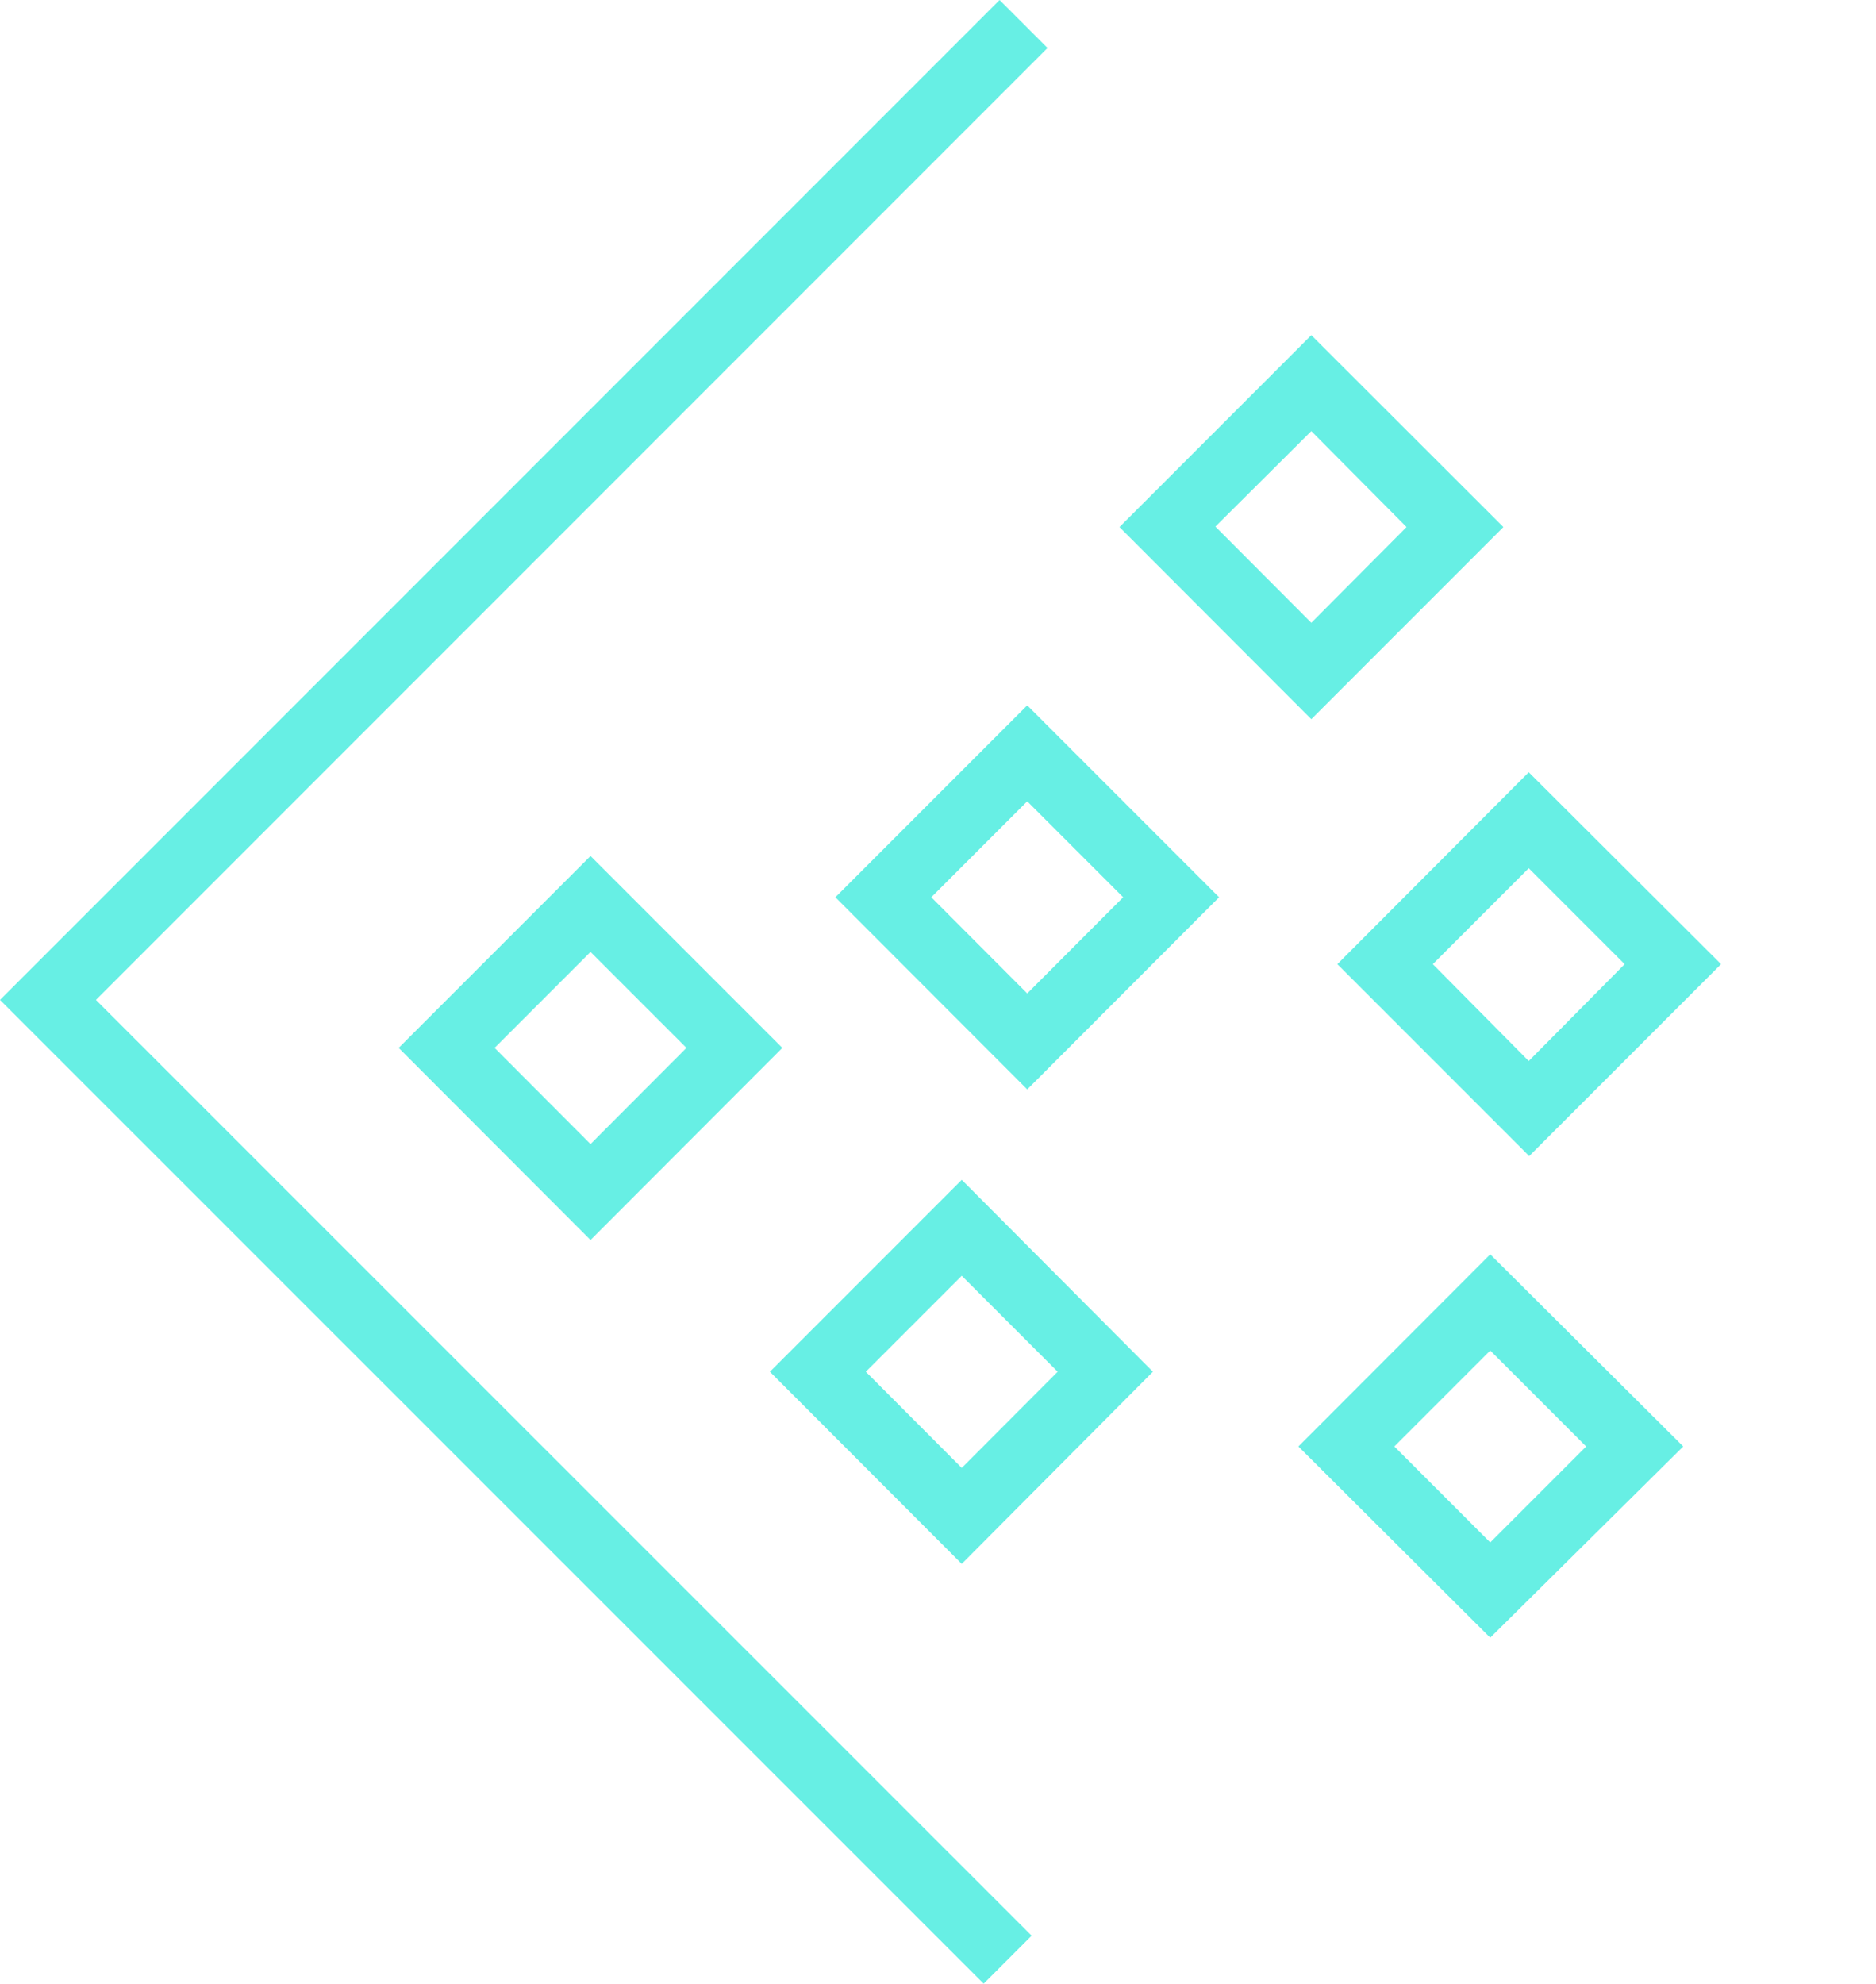
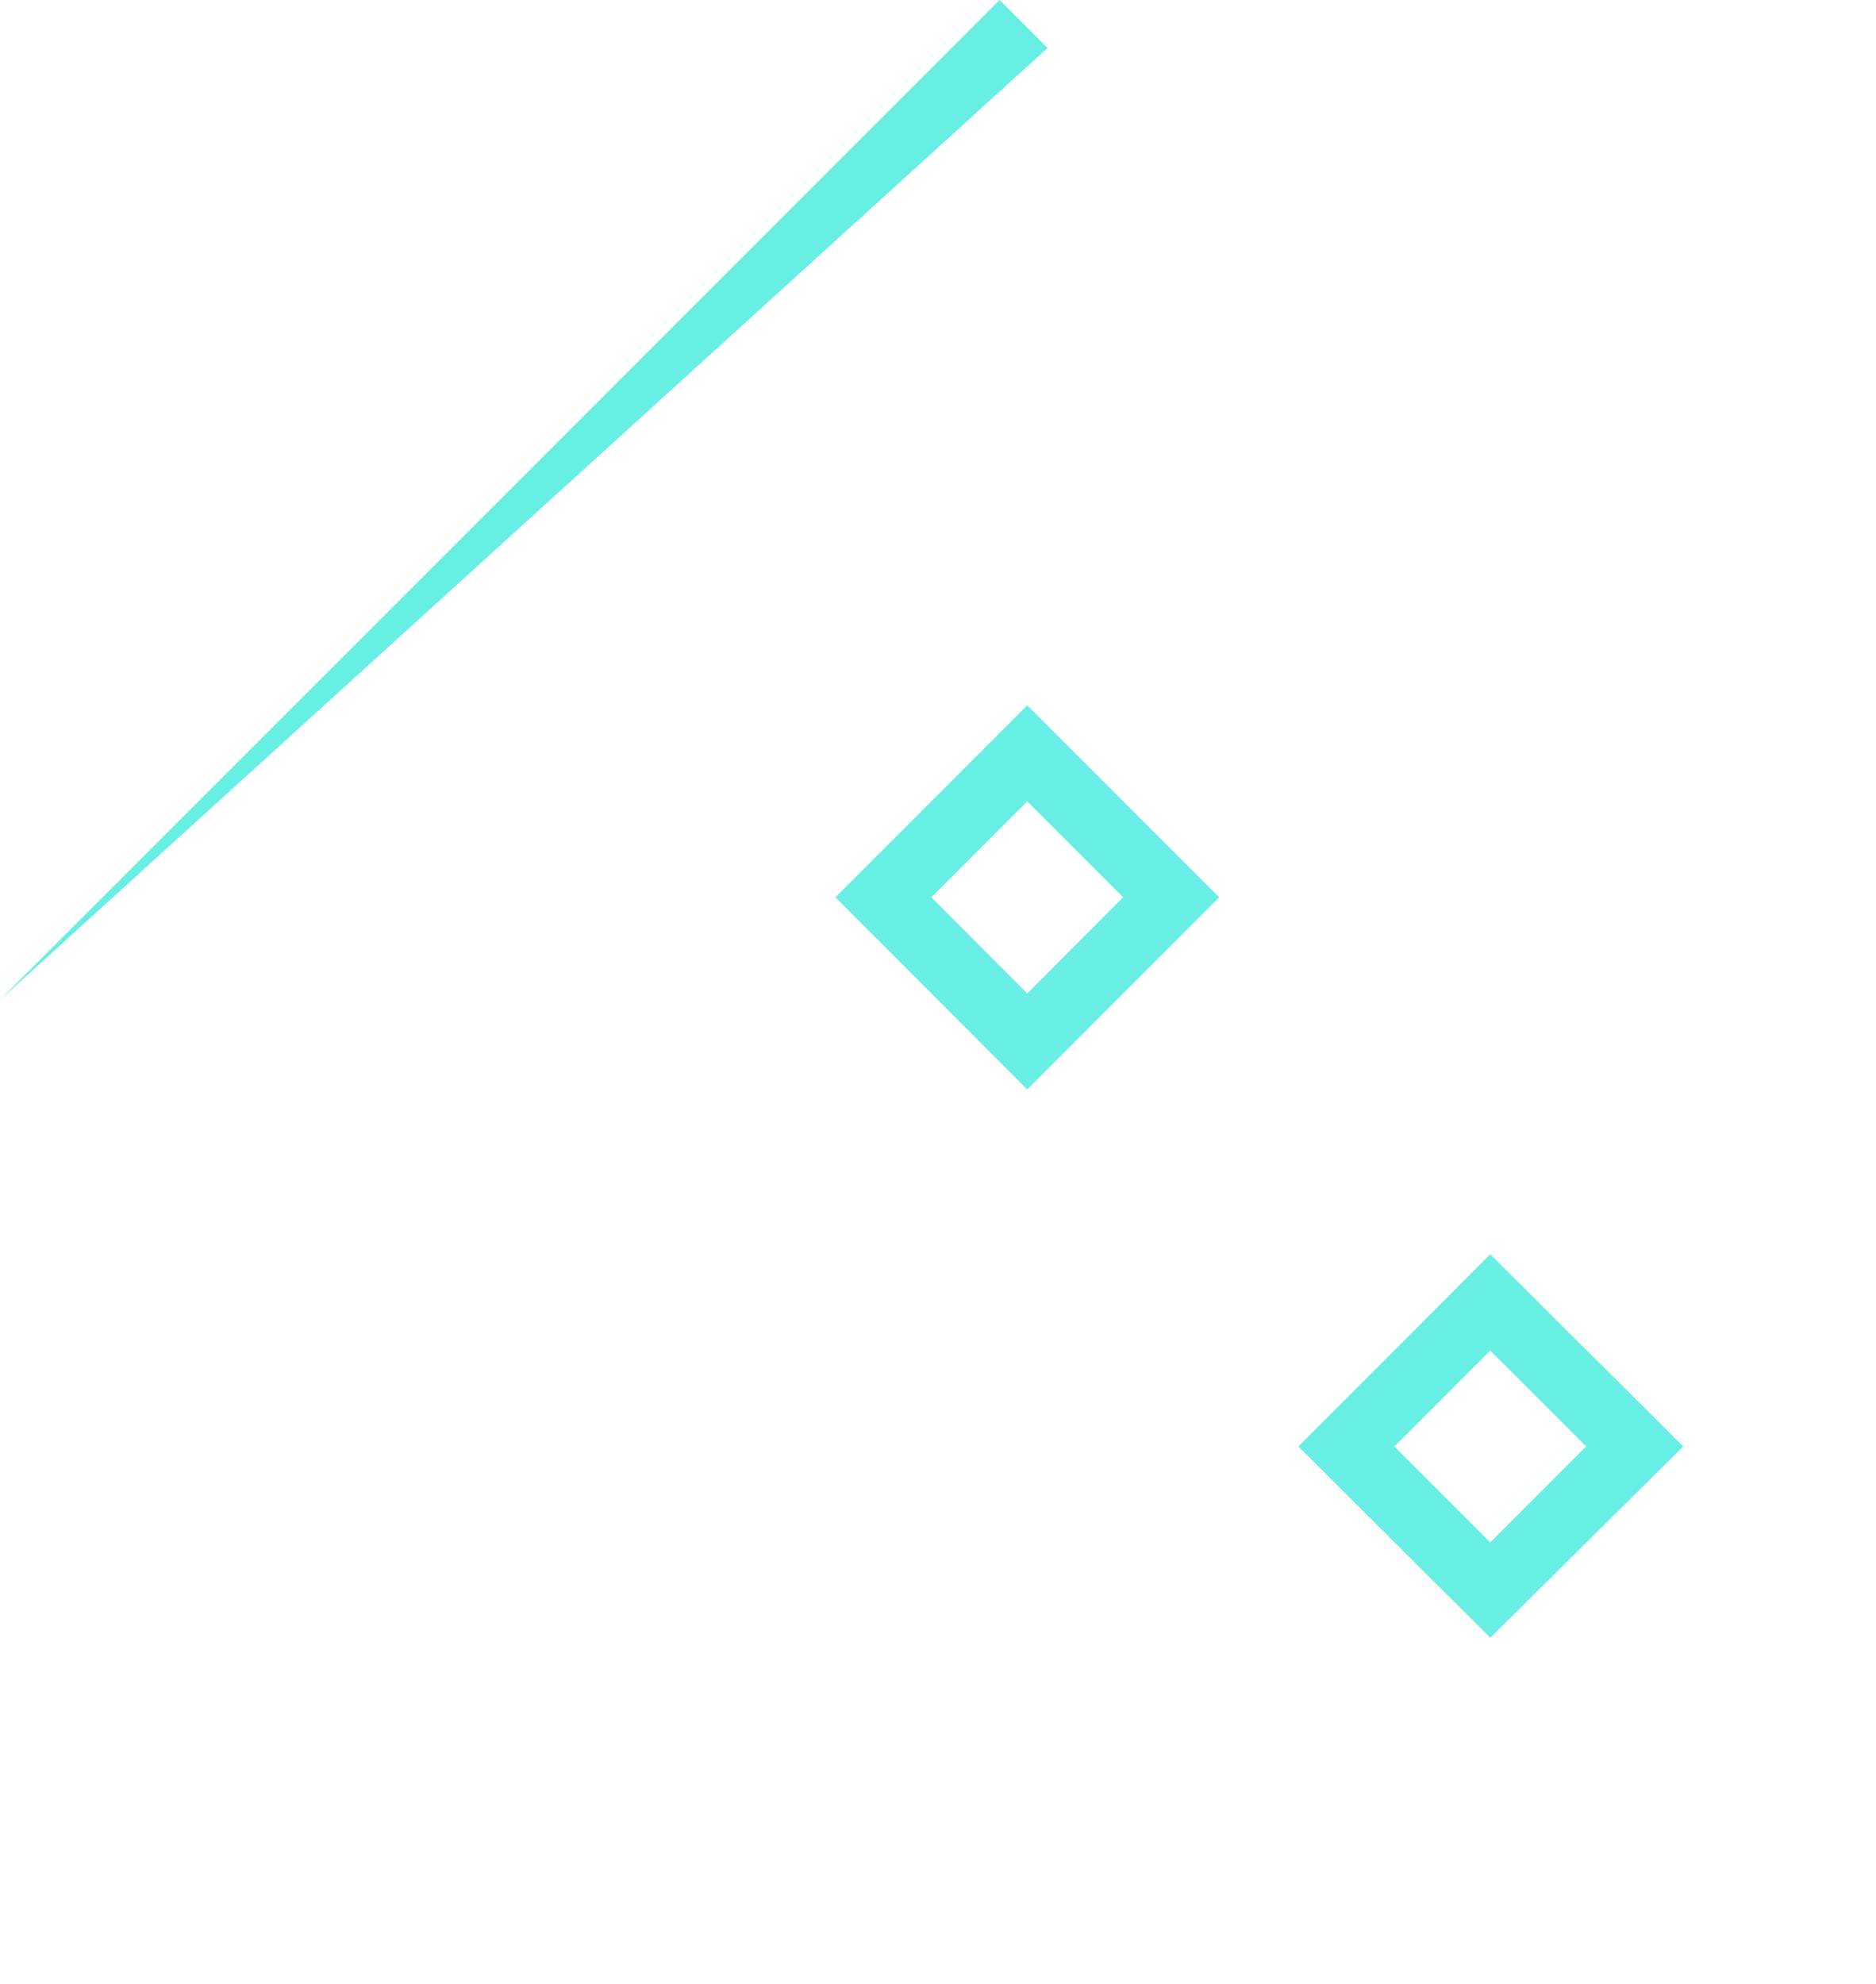
<svg xmlns="http://www.w3.org/2000/svg" id="Layer_1" data-name="Layer 1" viewBox="0 0 81.36 86">
  <defs>
    <style>.cls-1{fill:#67efe4;}</style>
  </defs>
  <title>icon-step-1</title>
-   <path class="cls-1" d="M56.87,14.53l-8.32,8.32,8.32,8.33,8.33-8.33Zm0,4.16L61,22.85,56.87,27l-4.16-4.17Z" />
  <path class="cls-1" d="M44.55,30.58,36.23,38.9l8.32,8.33,8.32-8.33Zm0,4.16,4.16,4.16-4.16,4.17L40.39,38.9Z" />
-   <path class="cls-1" d="M66.3,33.48,58,41.8l8.32,8.32,8.32-8.32Zm0,4.16,4.16,4.16L66.3,46,62.14,41.8Z" />
-   <path class="cls-1" d="M41.71,51.15l-8.32,8.32,8.32,8.33L50,59.47Zm0,4.16,4.16,4.16-4.16,4.17-4.16-4.17Z" />
  <path class="cls-1" d="M64.63,54.38l-8.32,8.33L64.63,71,73,62.71Zm0,4.17,4.16,4.16-4.16,4.16-4.16-4.16Z" />
-   <path class="cls-1" d="M33.93,45.43l-8.32-8.32-8.32,8.32,8.32,8.33Zm-4.16,0L25.61,49.6l-4.16-4.17,4.16-4.16Z" />
-   <path class="cls-1" d="M0,43.35,43.35,0l2.08,2.08L4.16,43.35,44.74,83.92,42.66,86Z" />
+   <path class="cls-1" d="M0,43.35,43.35,0l2.08,2.08Z" />
</svg>